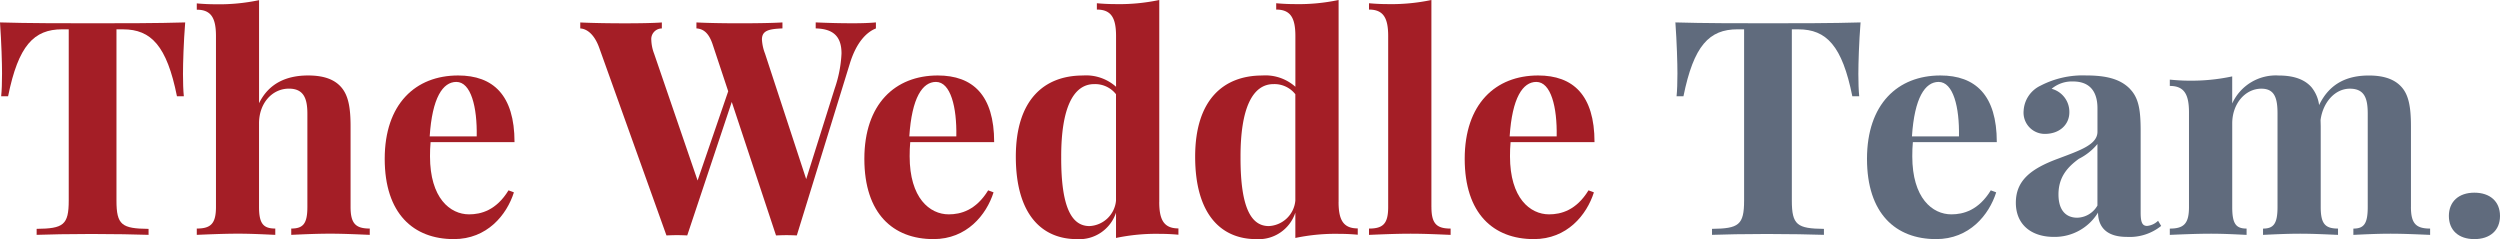
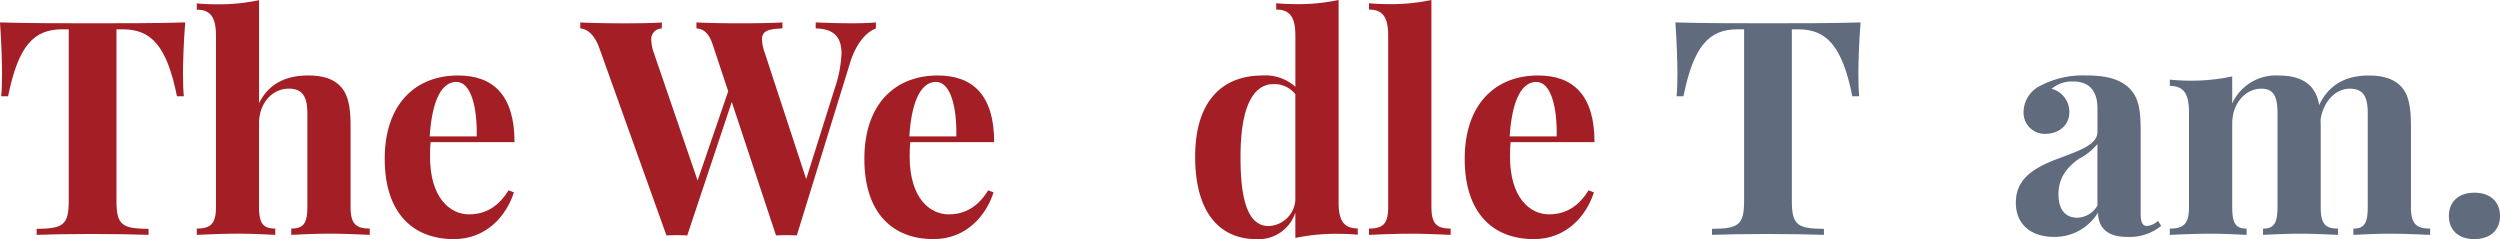
<svg xmlns="http://www.w3.org/2000/svg" width="387.438" height="37.06" viewBox="0 0 387.438 37.06">
  <g transform="translate(0 0.01)">
    <g transform="translate(0 -0.01)">
      <path d="M28.357,16.684c0,1.384.043,2.681.134,3.543H27.424C25.858,12.394,23.407,9.852,19.07,9.852H18.05V36.394c0,3.792.838,4.337,4.974,4.381V41.7c-1.977-.067-5.425-.134-8.853-.134s-6.65.067-8.493.134v-.929c4.132-.043,4.974-.589,4.974-4.381V9.848H9.632c-4.381,0-6.789,2.519-8.378,10.375H.182c.091-.862.134-2.159.134-3.543,0-1.542-.091-4.745-.316-7.9,4.2.134,10.217.134,14.372.134S24.5,8.914,28.7,8.78c-.249,3.155-.34,6.358-.34,7.9Z" transform="translate(0 -5.305)" fill="#a41e26" />
      <path d="M86.774,16.036c1.542-3.155,4.337-4.314,7.607-4.314,2.657,0,4.179.728,5.132,1.815,1.02,1.182,1.451,2.882,1.451,6.038V32.108c0,2.59.818,3.337,2.973,3.337v.977c-1.182-.043-3.859-.182-6.129-.182-2.384,0-4.9.134-6.038.182v-.977c1.839,0,2.5-.747,2.5-3.337V17.645c0-2.317-.546-3.883-2.863-3.883-2.566,0-4.63,2.226-4.63,5.381V32.108c0,2.59.68,3.337,2.519,3.337v.977c-1.091-.043-3.5-.182-5.765-.182-2.384,0-5.176.134-6.4.182v-.977c2.159,0,2.973-.747,2.973-3.337V5.617c0-2.772-.728-4.088-2.973-4.088V.552c.977.091,1.953.134,2.863.134A29.974,29.974,0,0,0,86.781.05V16.032Z" transform="translate(-46.634 -0.026)" fill="#a41e26" />
      <path d="M169.974,47.37l.838.316c-1.111,3.5-4.156,7.244-9.307,7.244-6.267,0-10.715-3.95-10.715-12.443s4.768-12.917,11.375-12.917c5.425,0,8.742,3.041,8.742,10.332H157.9c-.067.68-.091,1.451-.091,2.2,0,6.473,3.112,8.991,6.061,8.991,1.862,0,4.223-.637,6.109-3.725Zm-12.214-8.355h7.287c.091-4.539-.886-8.446-3.155-8.446C159.8,30.57,158.148,33,157.761,39.016Z" transform="translate(-91.169 -17.874)" fill="#a41e26" />
      <path d="M273.258,8.778v.929c-1.34.522-3,2-4.065,5.516L261,41.785c-.5-.024-1.068-.043-1.633-.043s-1.091.024-1.589.043L250.918,21.1l-6.9,20.683c-.5-.024-1.068-.043-1.633-.043s-1.091.024-1.589.043L230.37,12.68c-.818-2.246-2.044-2.93-2.93-2.973V8.778c1.839.091,4.563.134,6.923.134s4.5-.043,5.721-.134v.929a1.646,1.646,0,0,0-1.633,1.815,6.449,6.449,0,0,0,.431,2.088l6.741,19.663,4.745-13.827L247.961,12.2c-.637-1.93-1.542-2.428-2.519-2.5V8.774c1.7.091,4.246.134,6.631.134,2.724,0,5.223-.043,6.7-.134V9.7c-2.088.091-3.179.316-3.179,1.724a7.079,7.079,0,0,0,.478,2.179l6.382,19.457,4.428-14.076a19.174,19.174,0,0,0,1.044-5.4c0-2.791-1.431-3.816-4-3.883V8.77c2.088.091,3.859.134,5.789.134,1.364,0,2.61-.043,3.543-.134Z" transform="translate(-137.513 -5.298)" fill="#a41e26" />
      <path d="M357.974,47.37l.838.316c-1.111,3.5-4.156,7.244-9.307,7.244-6.267,0-10.715-3.95-10.715-12.443s4.768-12.917,11.375-12.917c5.425,0,8.742,3.041,8.742,10.332H345.9c-.067.68-.091,1.451-.091,2.2,0,6.473,3.112,8.991,6.061,8.991,1.862,0,4.223-.637,6.109-3.725Zm-12.218-8.355h7.287c.091-4.539-.886-8.446-3.155-8.446C347.8,30.57,346.144,33,345.757,39.016Z" transform="translate(-204.836 -17.874)" fill="#a41e26" />
-       <path d="M420.385,31.3c0,2.772.727,4.088,2.973,4.088v.977c-.977-.091-1.953-.134-2.882-.134a30.23,30.23,0,0,0-6.789.637V32.942a5.986,5.986,0,0,1-6.038,4.108c-5.539,0-9.489-3.926-9.489-12.783s4.428-12.577,10.4-12.577a6.962,6.962,0,0,1,5.132,1.748V5.581c0-2.791-.728-4.108-2.973-4.108V.492c.977.091,1.953.134,2.882.134a29.975,29.975,0,0,0,6.789-.637V31.3Zm-6.7-.182V14.592a4.114,4.114,0,0,0-3.384-1.566c-3.2,0-5.132,3.653-5.108,11.328-.024,7.947,1.7,10.672,4.381,10.672a4.336,4.336,0,0,0,4.108-3.906Z" transform="translate(-240.732 0.01)" fill="#a41e26" />
      <path d="M490.675,31.3c0,2.772.728,4.088,2.973,4.088v.977c-.977-.091-1.953-.134-2.882-.134a30.229,30.229,0,0,0-6.789.637V32.942a5.987,5.987,0,0,1-6.038,4.108c-5.539,0-9.489-3.926-9.489-12.783s4.428-12.577,10.4-12.577a6.962,6.962,0,0,1,5.132,1.748V5.581c0-2.791-.728-4.108-2.973-4.108V.492c.977.091,1.953.134,2.882.134a29.974,29.974,0,0,0,6.789-.637V31.3Zm-6.7-.182V14.592a4.115,4.115,0,0,0-3.385-1.566c-3.2,0-5.132,3.653-5.108,11.328-.024,7.947,1.7,10.672,4.381,10.672a4.336,4.336,0,0,0,4.108-3.906Z" transform="translate(-283.23 0.01)" fill="#a41e26" />
      <path d="M546.265,32.076c0,2.59.818,3.337,2.973,3.337v.977c-1.182-.043-3.792-.182-6.2-.182s-5.2.134-6.449.182v-.977c2.179,0,2.973-.747,2.973-3.337V5.581c0-2.791-.728-4.108-2.973-4.108V.492c.977.091,1.953.134,2.882.134a30.091,30.091,0,0,0,6.789-.637V32.072Z" transform="translate(-324.428 0.01)" fill="#a41e26" />
      <path d="M593.284,47.37l.838.316c-1.111,3.5-4.156,7.244-9.307,7.244-6.267,0-10.715-3.95-10.715-12.443s4.768-12.917,11.375-12.917c5.425,0,8.742,3.041,8.742,10.332H581.209c-.067.68-.091,1.451-.091,2.2,0,6.473,3.112,8.991,6.061,8.991,1.862,0,4.223-.637,6.109-3.725Zm-12.218-8.355h7.287c.091-4.539-.886-8.446-3.155-8.446C583.111,30.57,581.454,33,581.067,39.016Z" transform="translate(-347.107 -17.874)" fill="#a41e26" />
      <path d="M685.033,16.684c0,1.384.043,2.681.135,3.543H684.1c-1.566-7.833-4.017-10.375-8.355-10.375h-1.02V36.394c0,3.792.838,4.337,4.974,4.381V41.7c-1.977-.067-5.425-.134-8.853-.134s-6.65.067-8.493.134v-.929c4.132-.043,4.974-.589,4.974-4.381V9.848h-1.02c-4.381,0-6.789,2.519-8.378,10.375h-1.068c.091-.862.134-2.159.134-3.543,0-1.542-.091-4.745-.316-7.9,4.2.134,10.217.134,14.372.134s10.126,0,14.325-.134c-.249,3.155-.34,6.358-.34,7.9Z" transform="translate(-397.035 -5.305)" fill="#606b7d" />
-       <path d="M750.964,47.37l.838.316c-1.111,3.5-4.156,7.244-9.307,7.244-6.267,0-10.715-3.95-10.715-12.443s4.768-12.917,11.375-12.917c5.425,0,8.742,3.041,8.742,10.332H738.889c-.067.68-.091,1.451-.091,2.2,0,6.473,3.112,8.991,6.061,8.991,1.862,0,4.223-.637,6.109-3.725Zm-12.217-8.355h7.287c.091-4.539-.886-8.446-3.155-8.446C740.791,30.57,739.134,33,738.747,39.016Z" transform="translate(-442.442 -17.874)" fill="#606b7d" />
      <path d="M807.812,31.652c1.364,1.408,1.657,3.27,1.657,6.516V50.812c0,1.5.249,2.068,1,2.068a2.836,2.836,0,0,0,1.7-.795l.479.795a7.779,7.779,0,0,1-5.314,1.7c-3.4,0-4.448-1.771-4.472-3.768a7.856,7.856,0,0,1-6.856,3.768c-3.475,0-5.879-1.906-5.879-5.29s2.226-5.243,6.54-6.832c3.428-1.293,6.109-2.179,6.109-4.179V34.649c0-2.428-1.044-4.156-3.792-4.156a4.9,4.9,0,0,0-3.313,1.135,3.693,3.693,0,0,1,2.748,3.653c0,1.882-1.5,3.337-3.792,3.337a3.29,3.29,0,0,1-3.294-3.586,4.569,4.569,0,0,1,2.61-3.883,14.189,14.189,0,0,1,7.062-1.589c3.135,0,5.314.546,6.813,2.088Zm-5.041,8.536a8.848,8.848,0,0,1-2.882,2.293c-1.633,1.2-3.155,2.724-3.155,5.516,0,2.566,1.249,3.61,2.906,3.61a3.7,3.7,0,0,0,3.131-1.886V40.184Z" transform="translate(-477.721 -17.868)" fill="#606b7d" />
      <path d="M887.844,49.96c0,2.59.818,3.337,2.973,3.337v.977c-1.182-.043-3.859-.182-6.129-.182s-4.677.134-5.765.182V53.3c1.633,0,2.226-.747,2.226-3.337V35.5c0-2.317-.455-3.883-2.772-3.883s-4.179,2.135-4.539,4.859l.024.953V49.96c0,2.59.68,3.337,2.681,3.337v.977c-1.111-.043-3.7-.182-5.856-.182-2.27,0-4.677.134-5.765.182V53.3c1.633,0,2.246-.747,2.246-3.337V35.5c0-2.317-.387-3.883-2.5-3.883-2.5,0-4.519,2.317-4.519,5.381V49.96c0,2.59.569,3.337,2.226,3.337v.977c-1.044-.043-3.337-.182-5.5-.182-2.384,0-5.176.134-6.4.182V53.3c2.159,0,2.973-.747,2.973-3.337V35.3c0-2.791-.728-4.108-2.973-4.108v-.977c.977.091,1.953.158,2.882.158a30.131,30.131,0,0,0,6.789-.66v4.2a7.417,7.417,0,0,1,7.2-4.337c2.566,0,4.132.728,5.085,1.815a5.483,5.483,0,0,1,1.182,2.772c1.7-3.543,4.587-4.587,7.718-4.587,2.59,0,4.132.728,5.085,1.815,1.044,1.182,1.431,2.973,1.431,6.038V49.956Z" transform="translate(-514.209 -17.874)" fill="#606b7d" />
      <path d="M967.774,79.12c0,2.226-1.542,3.586-3.974,3.586s-3.95-1.364-3.95-3.586,1.522-3.61,3.95-3.61S967.774,76.874,967.774,79.12Z" transform="translate(-580.335 -45.65)" fill="#606b7d" />
    </g>
  </g>
</svg>